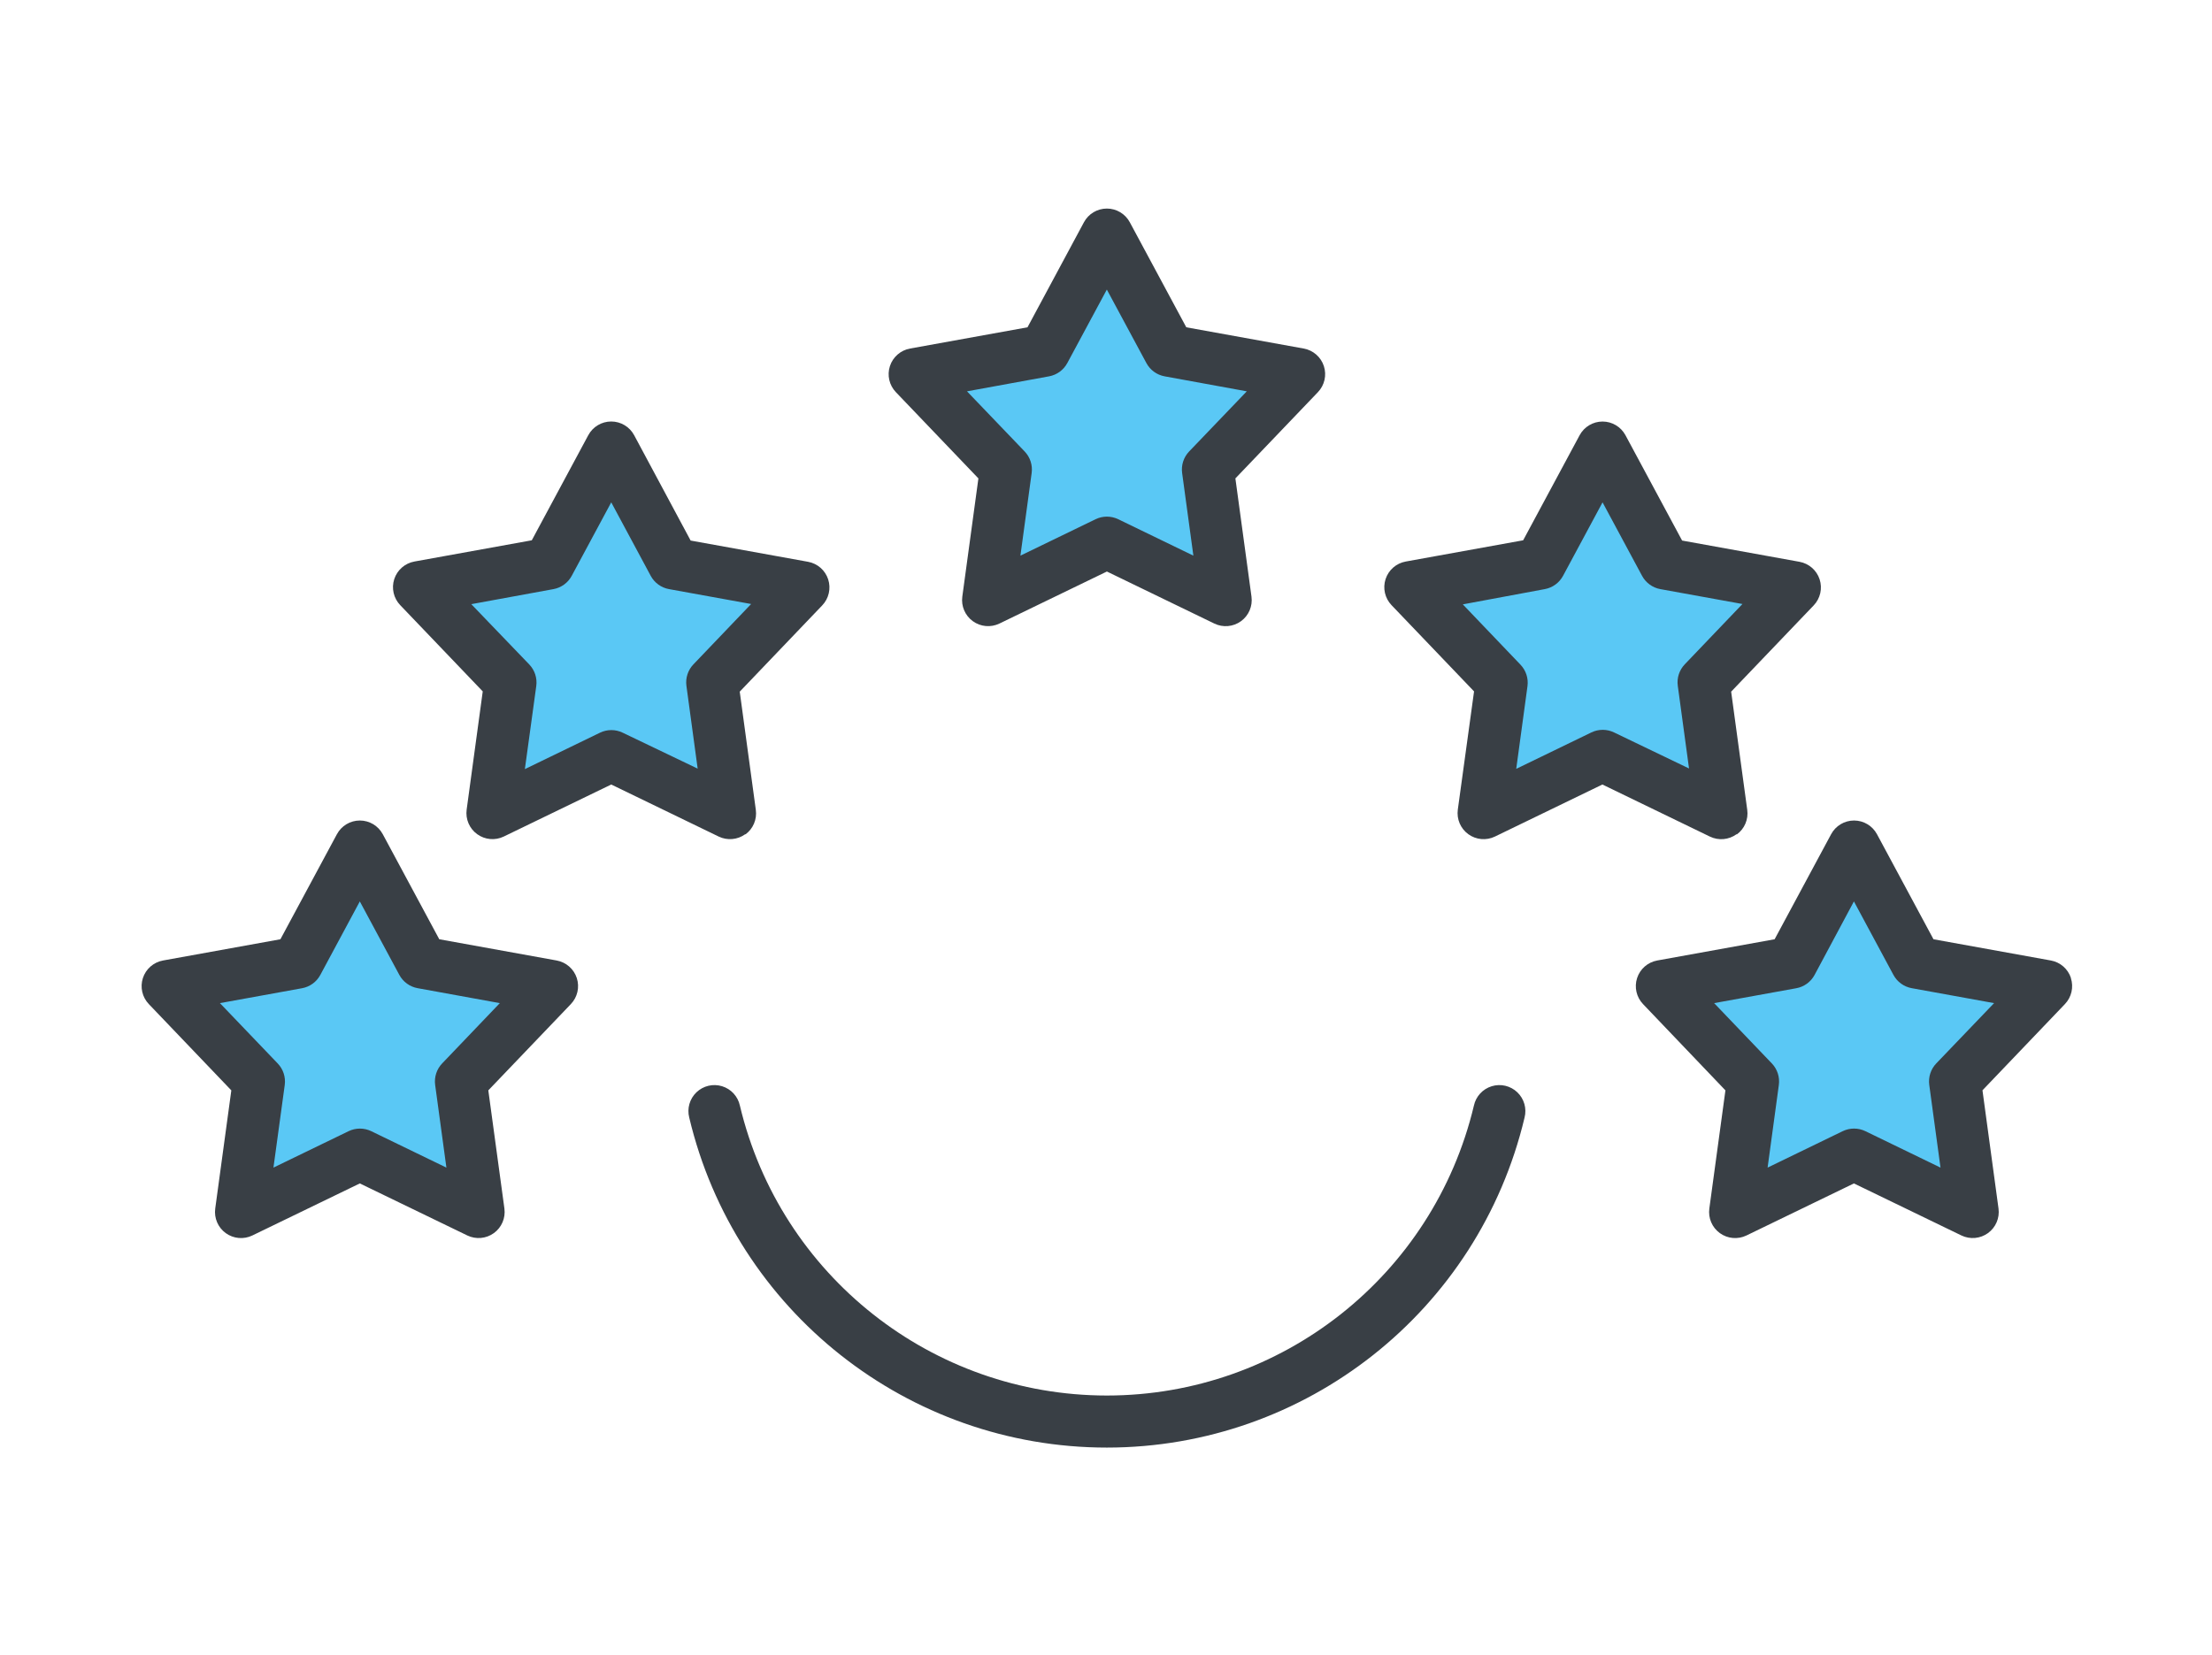
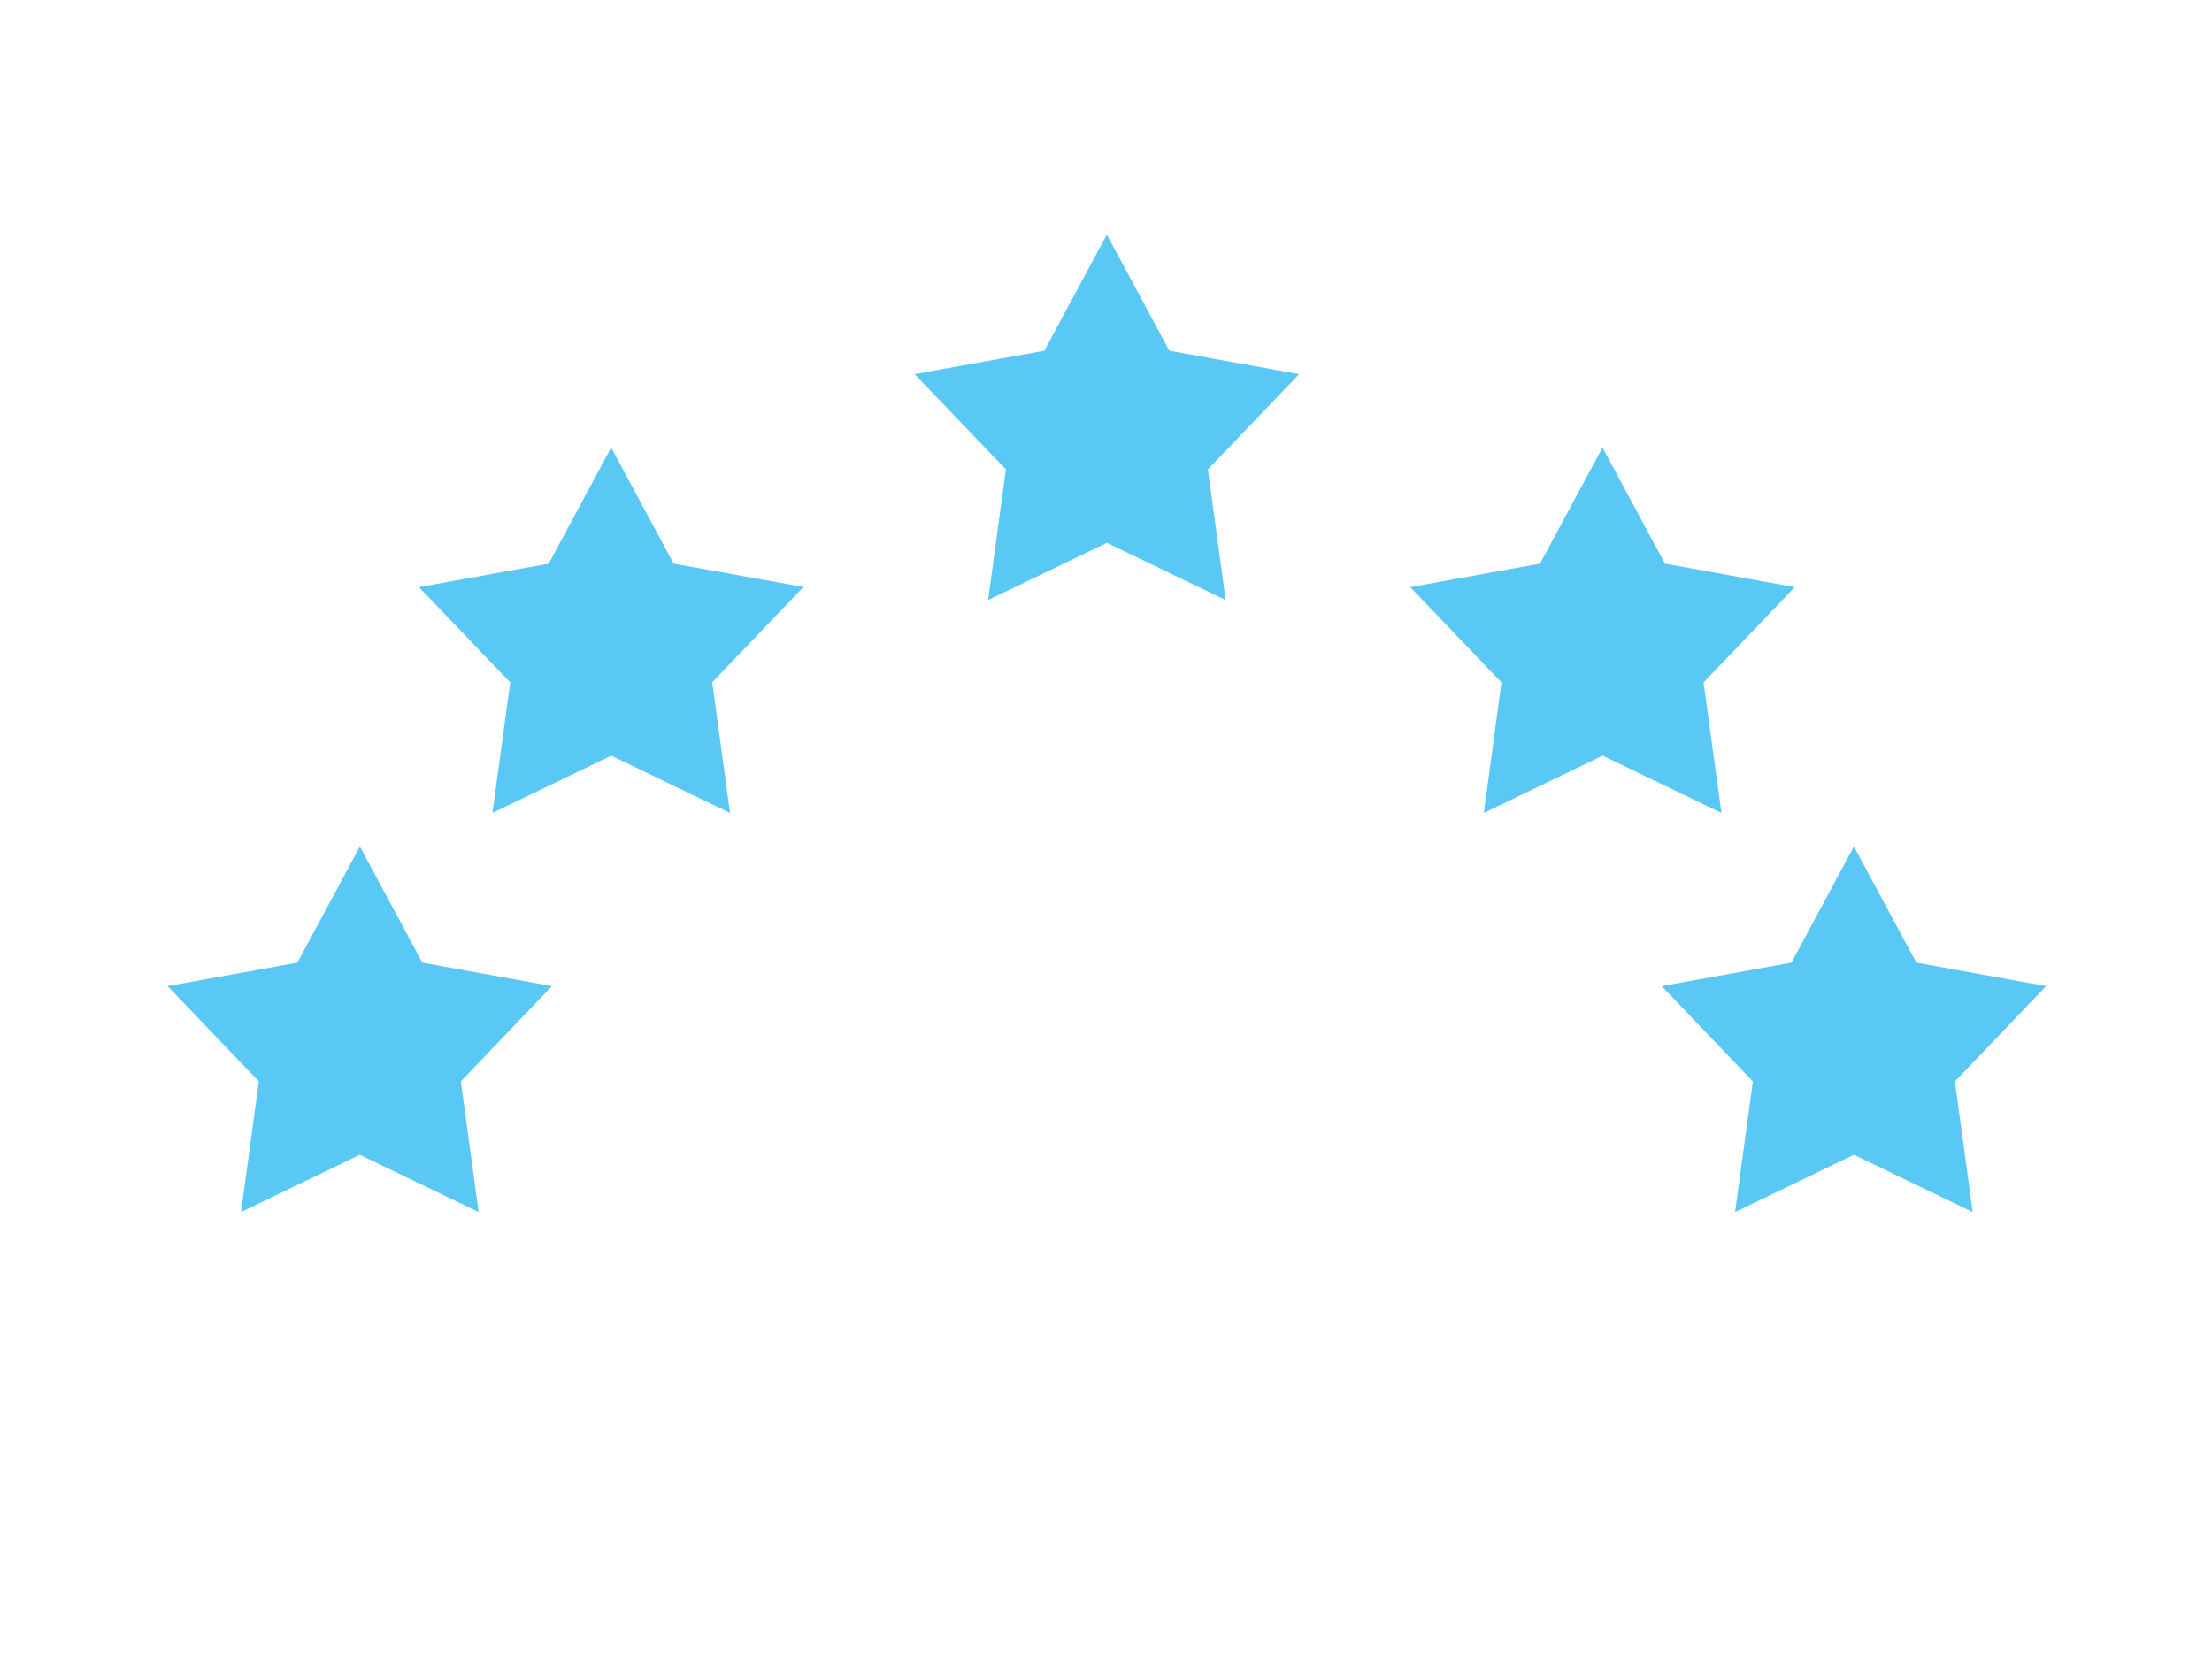
<svg xmlns="http://www.w3.org/2000/svg" id="body_1" width="147" height="110">
  <g transform="matrix(0.346 0 0 0.346 -0 1.101)">
    <path d="M106 186.27L88.51 204.58L91.93 229.68L69.11 218.68L46.3 229.68L49.71 204.58L32.2 186.27L57.12 181.76L69.12 159.45L81.12 181.76L106 186.27zM393 186.27L368.08 181.76L356.08 159.45L344.08 181.76L319.16 186.27L336.67 204.58L333.26 229.68L356.07 218.68L378.89 229.68L375.48 204.58zM129.39 105.11L117.39 82.8L105.39 105.11L80.46 109.62L98 127.93L94.58 153L117.4 142L140.21 153L136.8 127.9L154.31 109.59zM327.2 127.93L344.71 109.62L319.79 105.11L307.79 82.8L295.79 105.11L270.87 109.62L288.38 127.93L285 153L307.82 142L330.64 153zM224.59 64.2L212.59 41.88L200.59 64.2L175.66 68.7L193.2 87L189.78 112.11L212.6 101.11L235.41 112.11L232 87L249.51 68.7z" stroke="none" fill="#5AC8F5" fill-rule="nonzero" />
-     <path d="M106.92 181.35L84.37 177.27L73.52 157.09C 72.649 155.468 70.956 154.456 69.115 154.456C 67.274 154.456 65.581 155.468 64.71 157.09L64.71 157.09L53.86 177.27L31.31 181.35C 29.498 181.678 28.012 182.975 27.444 184.727C 26.875 186.478 27.316 188.401 28.59 189.73L28.59 189.73L44.43 206.3L41.34 229C 41.09 230.826 41.864 232.641 43.355 233.724C 44.846 234.807 46.811 234.982 48.47 234.18L48.47 234.18L69.11 224.18L89.76 234.18C 91.418 234.977 93.38 234.799 94.867 233.716C 96.355 232.634 97.128 230.823 96.88 229L96.88 229L93.79 206.3L109.64 189.73C 110.914 188.401 111.355 186.478 110.786 184.727C 110.218 182.975 108.732 181.678 106.92 181.35zM84.92 201.13C 83.868 202.231 83.374 203.751 83.58 205.26L83.58 205.26L85.74 221.14L71.3 214.14C 69.929 213.479 68.331 213.479 66.96 214.14L66.96 214.14L52.52 221.14L54.69 205.26C 54.893 203.75 54.396 202.229 53.34 201.13L53.34 201.13L42.24 189.54L58 186.68C 59.501 186.411 60.797 185.472 61.52 184.13L61.52 184.13L69.11 170L76.7 184.12C 77.423 185.462 78.719 186.401 80.22 186.67L80.22 186.67L96 189.54zM397.77 184.73C 397.204 182.979 395.721 181.68 393.91 181.35L393.91 181.35L371.36 177.27L360.51 157.09C 359.639 155.468 357.946 154.456 356.105 154.456C 354.264 154.456 352.571 155.468 351.7 157.09L351.7 157.09L340.85 177.27L318.3 181.35C 316.488 181.678 315.003 182.975 314.434 184.727C 313.865 186.478 314.306 188.401 315.58 189.73L315.58 189.73L331.4 206.3L328.31 229C 328.06 230.826 328.834 232.641 330.325 233.724C 331.816 234.807 333.781 234.982 335.44 234.18L335.44 234.18L356.08 224.18L376.73 234.18C 378.388 234.977 380.35 234.799 381.837 233.716C 383.325 232.634 384.098 230.823 383.85 229L383.85 229L380.77 206.29L396.61 189.72C 397.877 188.392 398.315 186.476 397.75 184.73zM371.89 201.13C 370.838 202.231 370.344 203.751 370.55 205.26L370.55 205.26L372.71 221.14L358.28 214.14C 356.906 213.476 355.304 213.476 353.93 214.14L353.93 214.14L339.5 221.14L341.66 205.26C 341.866 203.751 341.372 202.231 340.32 201.13L340.32 201.13L329.23 189.54L345 186.68C 346.501 186.411 347.797 185.472 348.52 184.13L348.52 184.13L356.08 170L363.67 184.12C 364.393 185.462 365.689 186.401 367.19 186.67L367.19 186.67L383 189.54zM143.17 157.13C 144.654 156.044 145.422 154.231 145.17 152.41L145.17 152.41L142.08 129.7L157.92 113.13C 159.194 111.801 159.635 109.878 159.066 108.127C 158.498 106.375 157.012 105.078 155.2 104.75L155.2 104.75L132.65 100.67L121.8 80.43C 120.929 78.808 119.236 77.796 117.395 77.796C 115.554 77.796 113.861 78.808 112.99 80.43L112.99 80.43L102.14 100.62L79.59 104.7C 77.778 105.028 76.292 106.325 75.724 108.077C 75.155 109.828 75.596 111.751 76.87 113.08L76.87 113.08L92.72 129.65L89.63 152.36C 89.382 154.183 90.155 155.994 91.643 157.076C 93.13 158.159 95.092 158.337 96.75 157.54L96.75 157.54L117.4 147.54L138.04 157.54C 139.698 158.339 141.661 158.162 143.15 157.08zM119.59 137.58C 118.219 136.919 116.621 136.919 115.25 137.58L115.25 137.58L100.81 144.58L103 128.61C 103.206 127.101 102.712 125.581 101.66 124.48L101.66 124.48L90.52 112.89L106.3 110C 107.797 109.728 109.089 108.79 109.81 107.45L109.81 107.45L117.4 93.33L125 107.48C 125.726 108.806 127.012 109.732 128.5 110L128.5 110L144.27 112.86L133.19 124.45C 132.134 125.549 131.637 127.07 131.84 128.58L131.84 128.58L134 144.49zM333.59 157.13C 335.074 156.044 335.842 154.231 335.59 152.41L335.59 152.41L332.5 129.7L348.35 113.13C 349.625 111.799 350.064 109.875 349.493 108.123C 348.922 106.371 347.434 105.075 345.62 104.75L345.62 104.75L323.08 100.67L312.2 80.43C 311.327 78.813 309.638 77.805 307.8 77.805C 305.962 77.805 304.273 78.813 303.4 80.43L303.4 80.43L292.55 100.62L270 104.7C 268.186 105.025 266.698 106.321 266.127 108.073C 265.556 109.825 265.995 111.749 267.27 113.08L267.27 113.08L283.12 129.65L280 152.36C 279.75 154.186 280.524 156.001 282.015 157.084C 283.506 158.167 285.471 158.342 287.13 157.54L287.13 157.54L307.77 147.54L328.41 157.54C 330.076 158.351 332.054 158.174 333.55 157.08zM310 137.53C 308.629 136.869 307.031 136.869 305.66 137.53L305.66 137.53L291.22 144.53L293.38 128.65C 293.586 127.141 293.092 125.621 292.04 124.52L292.04 124.52L280.96 112.93L296.7 110C 298.197 109.728 299.489 108.79 300.21 107.45L300.21 107.45L307.8 93.33L315.39 107.45C 316.111 108.79 317.403 109.728 318.9 110L318.9 110L334.67 112.86L323.59 124.45C 322.538 125.551 322.044 127.071 322.25 128.58L322.25 128.58L324.41 144.46zM187.92 88.73L184.83 111.44C 184.582 113.263 185.355 115.074 186.843 116.156C 188.33 117.239 190.292 117.417 191.95 116.62L191.95 116.62L212.6 106.62L233.24 116.62C 234.899 117.422 236.864 117.247 238.355 116.164C 239.846 115.081 240.62 113.266 240.37 111.44L240.37 111.44L237.28 88.73L253.13 72.16C 254.405 70.829 254.844 68.905 254.273 67.153C 253.702 65.401 252.214 64.105 250.4 63.78L250.4 63.78L227.85 59.7L217 39.52C 216.129 37.898 214.436 36.886 212.595 36.886C 210.754 36.886 209.061 37.898 208.19 39.52L208.19 39.52L197.35 59.7L174.79 63.78C 172.978 64.108 171.493 65.405 170.924 67.157C 170.355 68.908 170.796 70.831 172.07 72.16zM201.5 69.12C 202.995 68.843 204.283 67.901 205 66.56L205 66.56L212.59 52.45L220.18 66.56C 220.899 67.904 222.191 68.846 223.69 69.12L223.69 69.12L239.47 72L228.39 83.56C 227.338 84.661 226.844 86.181 227.05 87.69L227.05 87.69L229.21 103.57L214.77 96.57C 213.399 95.909 211.801 95.909 210.43 96.57L210.43 96.57L195.99 103.57L198.15 87.69C 198.356 86.181 197.862 84.661 196.81 83.56L196.81 83.56L185.73 72zM292.82 211.53C 283.988 248.69 250.795 274.923 212.6 274.93C 174.402 274.93 141.206 248.694 132.38 211.53C 131.93 209.778 132.462 207.919 133.77 206.669C 135.079 205.42 136.961 204.975 138.69 205.506C 140.42 206.037 141.728 207.462 142.11 209.23C 149.882 241.874 179.043 264.917 212.6 264.93C 246.157 264.917 275.318 241.874 283.09 209.23C 283.472 207.462 284.78 206.038 286.51 205.507C 288.239 204.976 290.121 205.421 291.429 206.67C 292.738 207.919 293.27 209.778 292.82 211.53z" stroke="none" fill="#393F45" fill-rule="nonzero" />
  </g>
</svg>